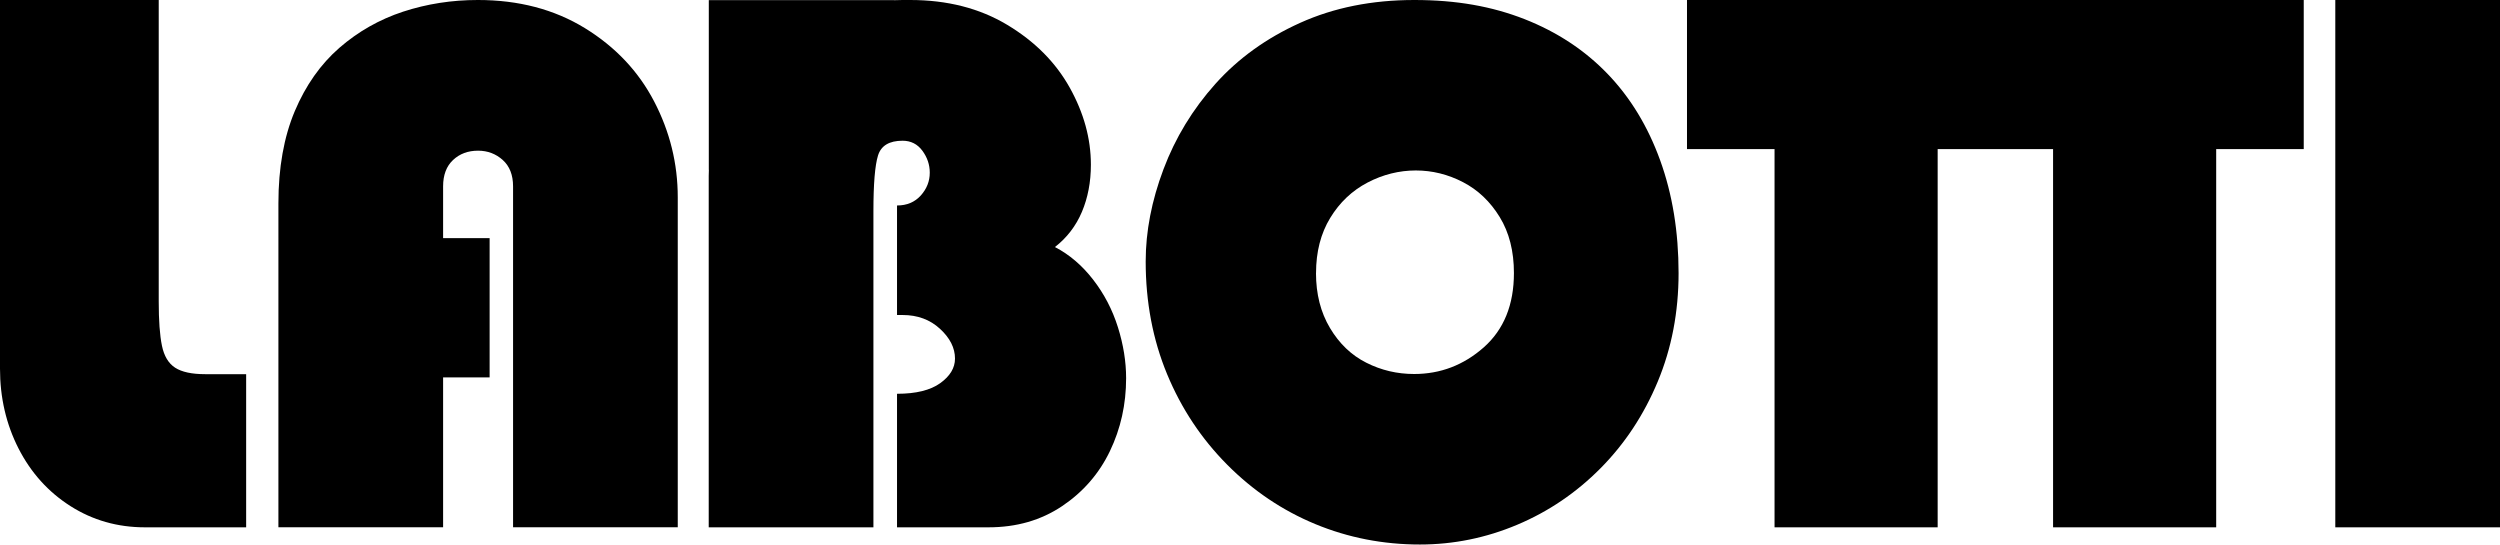
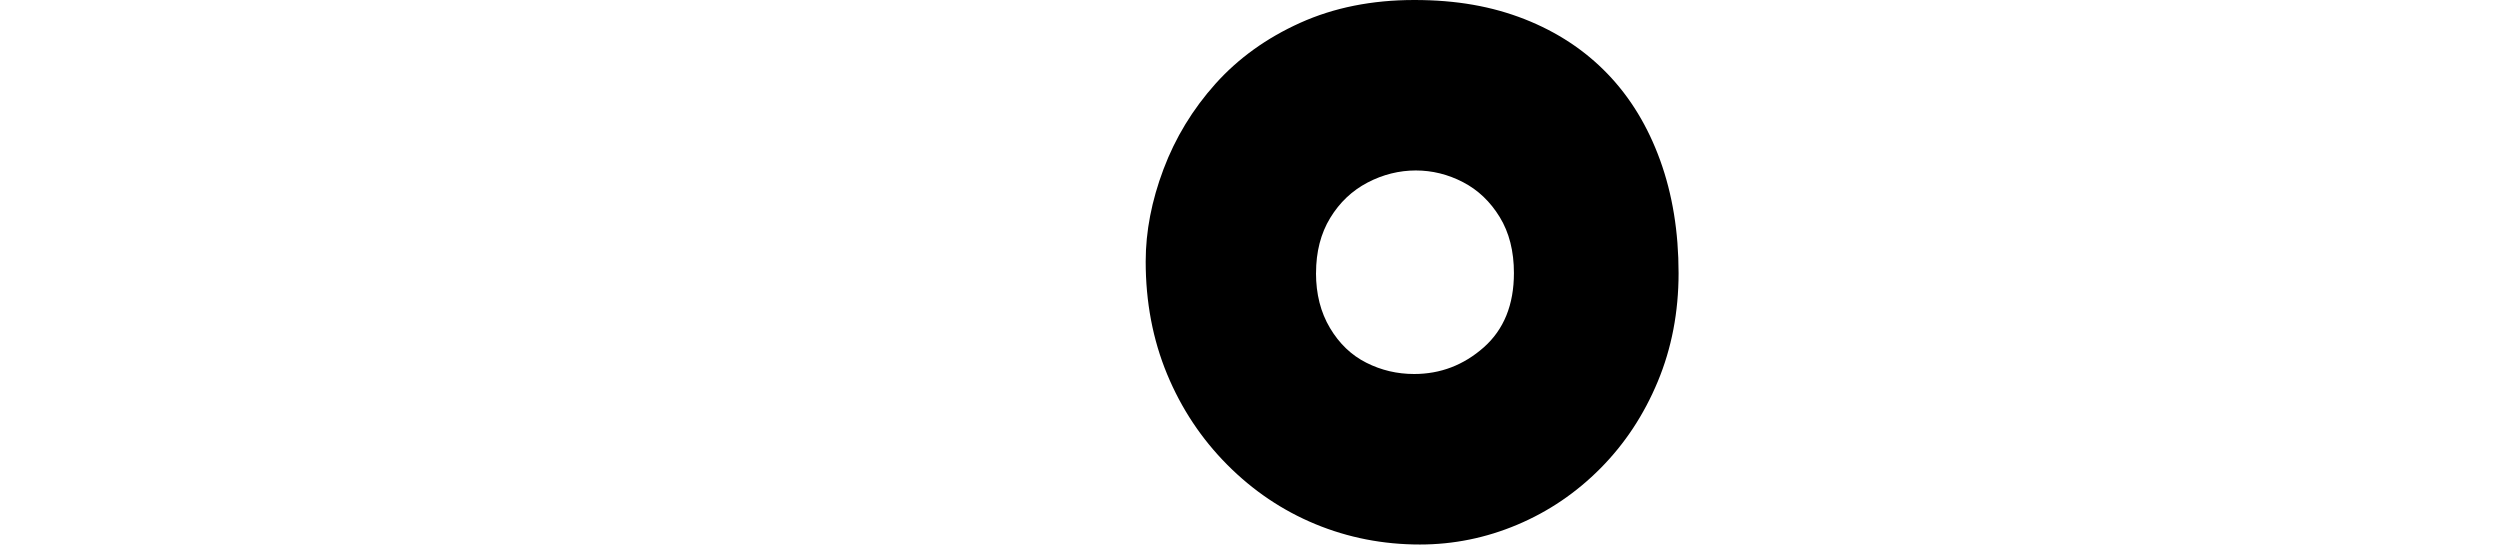
<svg xmlns="http://www.w3.org/2000/svg" id="katman_2" data-name="katman 2" viewBox="0 0 615.37 134.03">
  <g id="katman_1" data-name="katman 1">
    <g>
-       <path d="M60.59,129.8h-24.91c-6.75,0-12.86-1.74-18.33-5.22-5.47-3.48-9.73-8.21-12.78-14.17-3.05-5.97-4.57-12.53-4.57-19.69V0h39.07v74.2c0,4.71.26,8.34.79,10.89.52,2.55,1.61,4.36,3.25,5.42,1.64,1.06,4.1,1.59,7.38,1.59h10.1v37.7Z" />
-       <path d="M126.29,129.8V45.86c0-2.79-.85-4.95-2.54-6.48-1.7-1.52-3.72-2.29-6.07-2.29-2.48,0-4.53.76-6.16,2.29-1.63,1.53-2.45,3.69-2.45,6.48v12.76h11.45v34.27h-11.45v36.9h-40.54V50.05c0-8.76,1.35-16.32,4.03-22.69,2.69-6.36,6.35-11.55,10.97-15.58,4.63-4.02,9.86-6.99,15.7-8.91,5.84-1.91,11.97-2.87,18.4-2.87,10.04,0,18.81,2.31,26.32,6.91,7.51,4.61,13.2,10.63,17.07,18.06,3.87,7.43,5.81,15.3,5.81,23.61v81.21h-40.54Z" />
      <path d="M282.01,64.33c0-7.36,1.46-14.91,4.38-22.67,2.92-7.76,7.18-14.76,12.79-21.03,5.61-6.26,12.56-11.27,20.86-15.01,8.3-3.74,17.66-5.62,28.09-5.62s19.15,1.58,27.16,4.72c8,3.15,14.81,7.64,20.42,13.47,5.61,5.83,9.92,12.93,12.94,21.28,3.02,8.35,4.53,17.6,4.53,27.74,0,9.61-1.71,18.51-5.12,26.7-3.41,8.19-8.1,15.3-14.07,21.33-5.97,6.03-12.81,10.67-20.52,13.92-7.71,3.25-15.7,4.87-23.96,4.87-9.05,0-17.63-1.67-25.73-5.02-8.1-3.35-15.34-8.22-21.7-14.62-6.36-6.4-11.3-13.84-14.81-22.32-3.51-8.48-5.26-17.73-5.26-27.74ZM323.93,67.21c0,5.17,1.15,9.68,3.44,13.52,2.29,3.85,5.27,6.7,8.94,8.55,3.67,1.86,7.6,2.78,11.78,2.78,6.48,0,12.19-2.19,17.14-6.56,4.94-4.38,7.42-10.47,7.42-18.29,0-5.37-1.16-9.96-3.49-13.77-2.33-3.81-5.34-6.68-9.04-8.6-3.7-1.92-7.58-2.88-11.63-2.88s-8.09.99-11.88,2.98c-3.8,1.99-6.86,4.89-9.18,8.7-2.32,3.81-3.49,8.34-3.49,13.57Z" />
-       <polygon points="498.5 0 494.25 0 415.25 0 415.25 36.7 436.8 36.7 436.8 129.8 476.95 129.8 476.95 36.7 494.25 36.7 498.5 36.7 505.36 36.7 505.36 129.8 545.51 129.8 545.51 36.7 567.06 36.7 567.06 0 498.5 0" />
-       <path d="M574.83,129.8V0h40.54v129.8h-40.54Z" />
-       <path d="M275.17,80.54c-1.35-4.3-3.38-8.2-6.1-11.71-2.72-3.51-5.85-6.18-9.4-8.02,2.95-2.3,5.17-5.18,6.64-8.66,1.47-3.48,2.21-7.35,2.21-11.61,0-6.43-1.74-12.76-5.22-18.99-3.48-6.23-8.61-11.38-15.4-15.45-6.79-4.07-14.75-6.1-23.86-6.1h-1.87c-.71,0-1.39.03-2.09.05v-.02S174.47.03,174.47.03v41.76h.02c-.01.5-.04,1-.04,1.51v86.5h40.54V51.96c0-6.69.38-11.25,1.13-13.68.75-2.43,2.77-3.64,6.05-3.64,2.03,0,3.66.82,4.87,2.46,1.21,1.64,1.82,3.44,1.82,5.41,0,2.1-.74,3.97-2.21,5.61-1.48,1.64-3.43,2.46-5.85,2.46v26.96h1.38c3.67,0,6.74,1.13,9.2,3.4,2.46,2.26,3.69,4.71,3.69,7.33,0,2.3-1.22,4.31-3.64,6.05-2.43,1.74-5.97,2.61-10.63,2.61v32.87h22.53c6.89,0,12.92-1.74,18.11-5.22,5.18-3.48,9.1-7.99,11.76-13.53,2.66-5.54,3.99-11.53,3.99-17.96,0-4.07-.67-8.25-2.02-12.55Z" />
    </g>
  </g>
</svg>